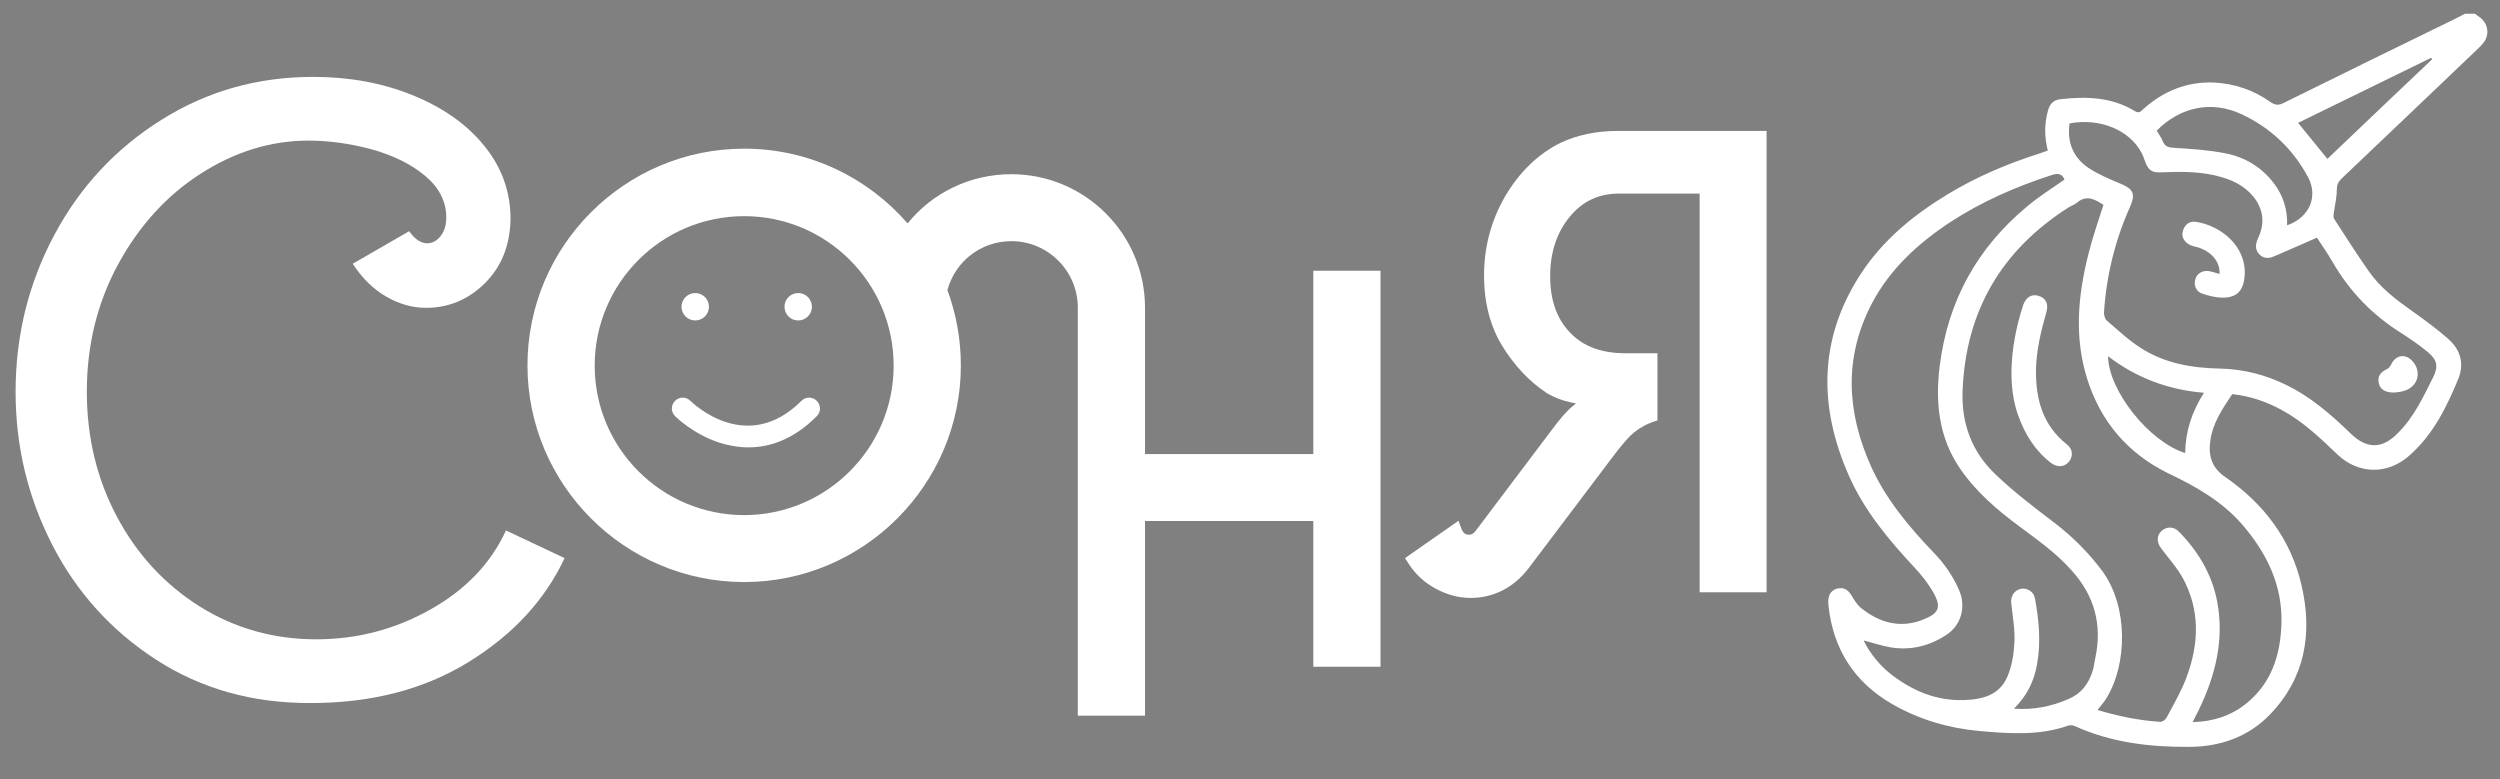
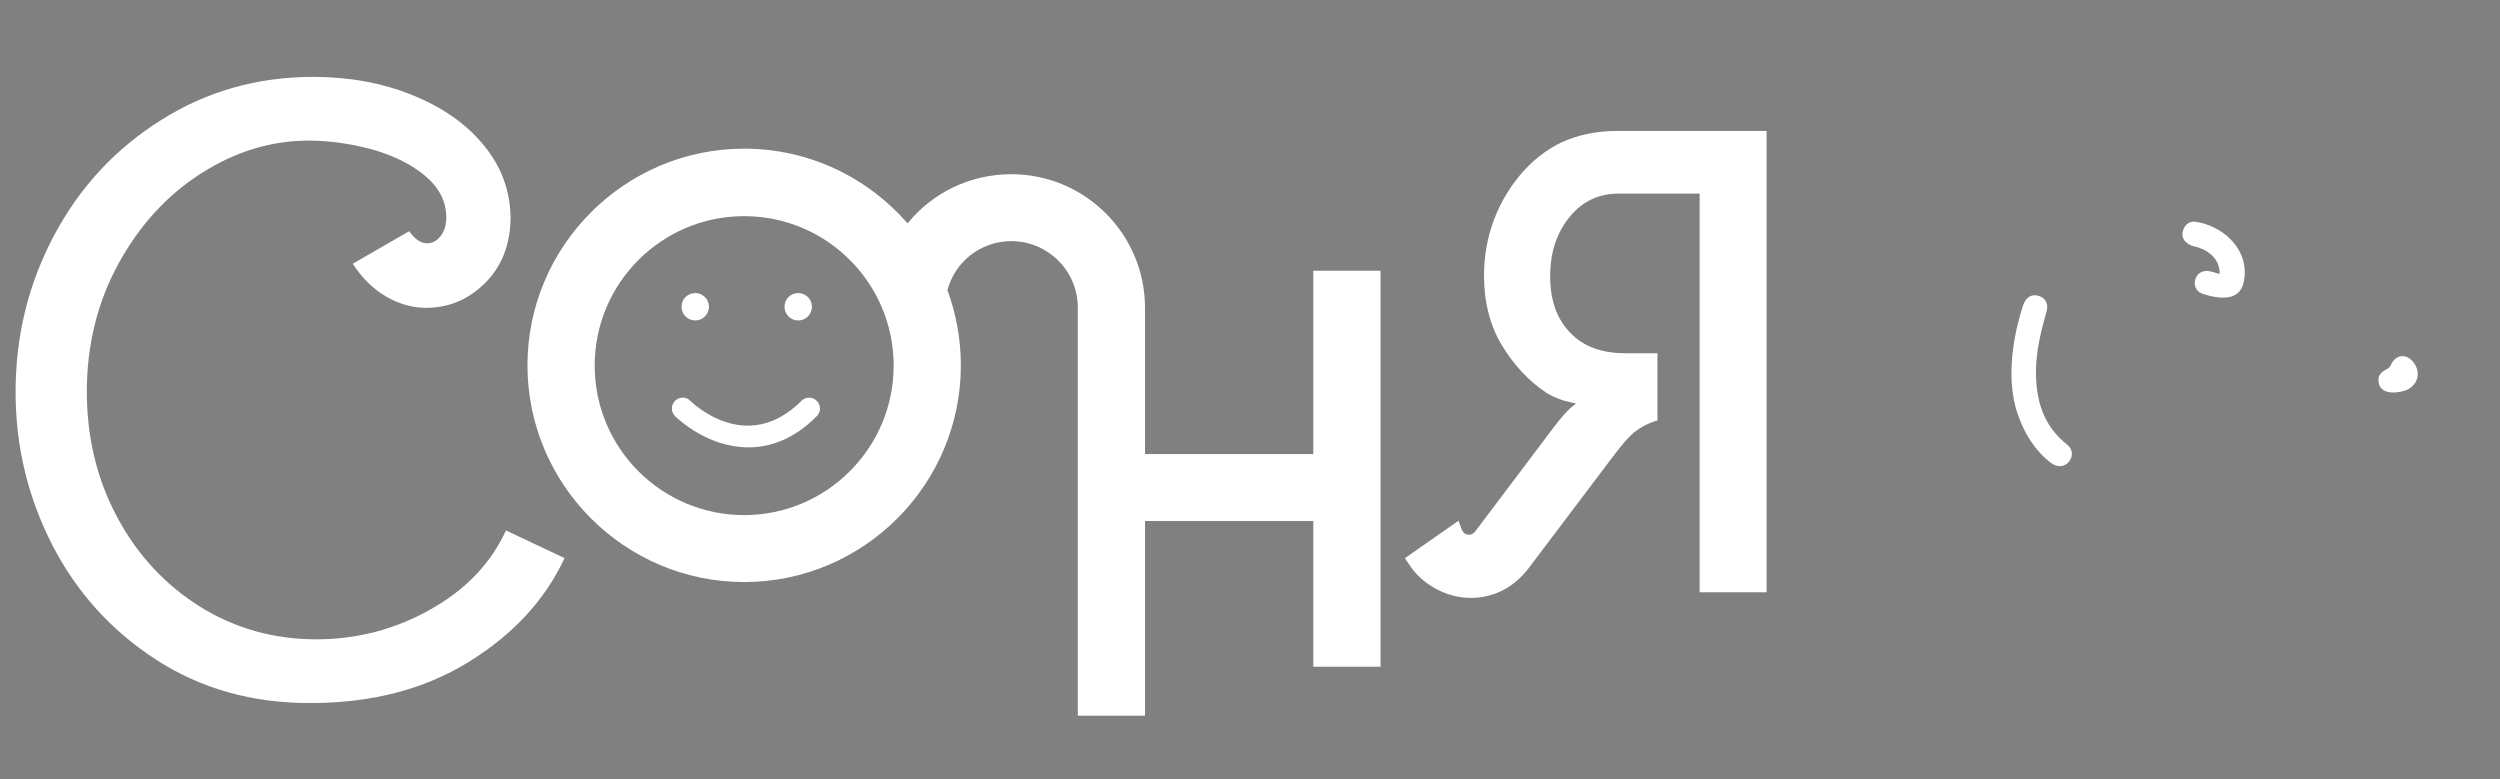
<svg xmlns="http://www.w3.org/2000/svg" version="1.1" id="Layer_1" x="0px" y="0px" viewBox="0 0 929.9 289.8" style="enable-background:new 0 0 929.9 289.8;" xml:space="preserve">
  <rect x="0" y="0" width="929.9" height="289.8" fill="#808080" stroke="none" />
  <style type="text/css">
	.st0{fill:none;stroke:#010202;stroke-width:20;stroke-miterlimit:10;}
	.st1{fill:#FFFFFF;}
</style>
  <path class="st0" d="M339.8,110.1" />
  <g>
    <g>
-       <path class="st1" d="M922.2,6.3c-0.6-0.4-1.1-0.8-1.6-1.2c-1.2,0-2.5,0-3.7,0c-1.2,0.6-2.5,1.3-3.7,1.9    c-21.3,10.4-42.6,20.8-63.8,31.3c-1.8,0.9-3,0.9-4.8-0.3c-6.3-4.5-13.4-6.9-21.1-7.3c-10.1-0.4-18.8,3.2-26.2,9.8    c-0.9,0.8-1.5,1.8-3.1,0.9c-8.6-5.3-18.1-5.6-27.8-4.5c-2.6,0.3-3.9,1.7-4.6,4.1c-1.4,5-1.4,10-0.1,15c-1.2,0.4-2.1,0.8-3.1,1.1    c-12,3.8-23.5,8.7-34.2,15.2c-12.9,7.8-24.4,17.3-32.6,30.1c-15.4,24-15.3,49.1-4.1,74.5c5.8,13.2,15,24.1,24.7,34.5    c2.4,2.6,4.6,5.4,6.4,8.4c3.6,6.1,2.6,8.4-4.1,10.9c-0.2,0.1-0.5,0.2-0.8,0.3c-8.1,2.6-15.2,0.3-21.6-4.8c-1.5-1.2-2.6-3-3.6-4.7    c-1.1-1.8-2.4-2.9-4.5-2.7c-2,0.2-3.5,1.3-4,3.4c-0.2,0.9-0.2,2-0.1,2.9c1.7,16.3,9.6,28.7,23.9,36.9c10,5.7,20.9,8.9,32.3,9.9    c11.1,1,22.2,1.8,33-2c0.7-0.2,1.6-0.2,2.3,0.1c13.5,6.2,28,7.9,42.6,7.8c11.6,0,22.2-3.7,30.3-12.2c13-13.6,15.7-30.1,11.6-47.8    c-3.9-17.1-14-30.4-28.3-40.3c-5-3.4-6.4-7.7-5.7-13.2c0.8-6.7,4.5-12.2,8.2-17.7c6.6,0.7,12.8,2.8,18.6,6    c7.9,4.3,14.3,10.5,20.7,16.6c7.7,7.2,18.3,7.4,26.3,0.5c9-7.8,14.1-18.1,18.5-28.8c2.3-5.6,0.8-10.8-3.7-14.8    c-4.2-3.7-8.7-7-13.2-10.2c-6.1-4.3-12.1-8.8-16.4-15c-4.5-6.4-8.7-13-12.9-19.5c-0.4-0.6-0.2-1.6-0.1-2.4    c0.4-2.8,1.1-5.6,1.1-8.4c0-1.8,0.5-2.9,1.7-4.1c16.9-16,33.7-32.1,50.6-48.2c0.8-0.7,1.5-1.5,2.2-2.3    C926.2,12.9,925.5,8.6,922.2,6.3z M833.8,42.5c10.7,5,19.1,12.9,24.7,23.4c3.9,7.3,0.4,15.1-7.8,17.9c0.2-5.8-1.4-11-4.9-15.6    c-4.6-6.1-10.9-9.8-18.2-11.2c-6.1-1.2-12.5-1.6-18.7-2c-2.2-0.1-3.7-0.4-4.5-2.6c-0.5-1.3-1.4-2.4-2.2-3.8    C811,39.7,822.7,37.3,833.8,42.5z M778.4,249.5c-1.5,4.8-4.2,8.5-9,10.5c-6.4,2.8-12.9,4.1-20.3,3.6c4.9-4.8,7.5-10.3,8.6-16.5    c1.5-8.3,0.7-16.5-0.8-24.6c-0.5-2.5-2.9-3.9-5.2-3.5c-2.4,0.5-3.9,2.7-3.6,5.4c0.5,4.8,1.4,9.5,1.2,14.3    c-0.2,4.3-0.9,8.9-2.6,12.9c-2.9,7-9.4,8.6-16.3,8.8c-10,0.3-18.7-3.3-26.5-9.2c-4.2-3.1-8.5-8.2-10.7-13c3.3,0.9,6.7,2,10.1,2.6    c7.4,1.2,14.3-0.5,20.6-4.6c5.6-3.6,7.5-10.5,4.8-16.7c-2.3-5.3-5.5-9.9-9.5-14c-9.2-9.6-17.7-19.8-23.2-31.9    c-9.1-20.2-10.3-40.6,0.3-60.8c6.8-12.9,17.3-22.4,29.3-30.3c11.7-7.6,24.3-13.1,37.6-17.4c2.4-0.8,3.9-0.4,4.7,1.7    c-4.7,3.3-9.5,6.3-13.8,9.9c-18.7,15.5-29.6,35.3-32.6,59.4c-1.7,13.4-0.4,26.5,7.5,38.1c6,8.8,14,15.6,22.4,21.8    c6.7,5,13.5,9.8,19.1,16.1c8.5,9.4,11.5,20.1,8.9,32.5C779,246.3,778.9,248,778.4,249.5z M834.1,195.2c9.1,10.6,15,22.6,14.5,37    c-0.4,11.5-3.7,21.9-13.1,29.5c-5.6,4.5-12.2,6.7-19.9,6.9c0.8-1.7,1.5-3.1,2.2-4.4c6.2-12.8,9.6-26.1,6.9-40.5    c-2-10.2-7.1-18.7-14.3-26c-1.8-1.9-4.5-1.9-6.3-0.3c-1.9,1.6-2,4.2-0.3,6.5c2.7,3.6,5.8,7,8,10.9c6.6,12,6.2,24.6,1.5,37.1    c-1.9,5.2-4.8,10.1-7.4,15c-0.4,0.8-1.6,1.6-2.3,1.6c-7.9-0.5-15.6-2.1-23.4-4.4c1.2-1.6,2.4-2.9,3.3-4.4    c7.8-12.6,8.2-34.1-1.6-47.4c-5.1-6.8-11-12.7-17.8-17.9c-7.5-5.7-15-11.4-21.8-17.9c-8.8-8.3-12.8-19-12.3-31.2    c1.2-29.7,14.5-52.3,39.5-68.2c1-0.6,2.2-1,3-1.7c3.7-3.1,6.8-1.2,9.9,0.8c-1.9,6-4,11.9-5.5,17.9c-4,15.7-5.5,31.5-0.4,47.3    c5,15.5,14.9,27.1,29.5,34.4C816.5,180.8,826.4,186.3,834.1,195.2z M784.1,132.5c10.5,8,22.3,12.5,35.7,13.6    c-4.5,7-6.9,14.3-7,22.4C799.5,164.4,784.3,145.4,784.1,132.5z M893.2,123.9c3.4,2.2,6.8,4.5,9.9,7.1c3.5,2.9,3.9,5.4,1.9,9.4    c-3.7,7.4-7.2,14.9-13.2,20.8c-5.8,5.9-11.5,5.8-17.4,0.1c-7.3-7.1-15-13.8-24.4-18.3c-7.6-3.7-15.7-5.7-24.1-5.9    c-10.5-0.2-20.6-1.9-29.5-7.6c-4.6-2.9-8.6-6.7-12.8-10.3c-0.7-0.6-1-2-1-3c0.9-13.7,4.1-26.8,9.7-39.3c2.1-4.8,1.2-6.6-3.6-8.6    c-4.1-1.7-8.4-3.5-12.1-6c-5.6-3.9-7.8-9.6-6.8-16.4c11.2-2.1,22.2,2.4,26.7,10.8c0.6,1.1,1,2.3,1.4,3.4c1.2,3.2,2.5,4.2,6,4    c7.6-0.3,15.1-0.4,22.5,1.8c5.2,1.5,9.8,4.1,12.9,8.8c2.9,4.6,2.8,9.3,0.6,13.9c-0.9,2.1-1.2,3.9,0.2,5.7c1.5,1.8,3.6,2,5.6,1.1    c5.3-2.2,10.5-4.6,16.1-7c1.7,2.6,3.9,5.7,5.8,9C874,108.5,882.5,117.2,893.2,123.9z M865.7,59.1c-3.7-4.5-7.2-8.8-10.9-13.4    c16.4-8,32.9-16.1,49.5-24.2c0.1,0.2,0.2,0.4,0.4,0.5C891.6,34.4,878.6,46.8,865.7,59.1z" />
      <path class="st1" d="M768.8,165.3c-9-7.1-11.6-16.8-11.5-27.6c0.1-7.4,1.9-14.6,3.9-21.7c0.9-3.1-0.4-5.3-3.1-6    c-2.5-0.7-4.6,0.6-5.6,3.6c-2.5,7.6-7.2,25.7-1.9,40.7c2.5,7.1,6.3,13.3,12.3,17.9c2.4,1.8,5.1,1.5,6.7-0.5    C771.2,169.7,771,167,768.8,165.3z" />
      <path class="st1" d="M816.7,82.5c-2.3-0.3-4,1-4.7,3.2c-0.7,2.2,0.2,4,2.2,5.2c1,0.6,2.2,0.8,3.3,1.1c5.1,1.6,8.3,5.3,8.1,9.9    c-1.2-0.3-2.2-0.6-3.2-0.9c-2.5-0.7-4.9,0.3-5.7,2.5c-0.9,2.3,0,4.9,2.4,5.7c2.6,0.9,5.5,1.6,8.2,1.5c5-0.2,7.1-2.8,7.6-7.8    C835.9,91.5,825.8,83.8,816.7,82.5z" />
      <path class="st1" d="M890.8,146c0.7-0.1,2.1-0.2,3.4-0.6c5.1-1.5,6.7-6.9,3.3-10.9c-2.6-3.1-6.4-2.6-8.1,1.1    c-0.3,0.6-0.8,1.3-1.4,1.6c-2.7,1.3-3.7,2.8-3.2,5.3C885.3,144.8,887.1,146.1,890.8,146z" />
    </g>
    <path class="st1" d="M488.5,100.7v68.2h-62.6v-54.4c0-27.4-22.3-49.7-49.7-49.7c-15.5,0-29.5,7-38.6,18.3   c-14.8-17-36.5-27.8-60.8-27.8c-44.4,0-80.6,36.2-80.6,80.6s36.2,80.6,80.6,80.6s80.6-36.2,80.6-80.6c0-9.8-1.8-19.3-5-28   c2.9-10.7,12.5-18.2,23.8-18.2c13.6,0,24.7,11.1,24.7,24.7v151.8h25v-72.4h62.6V248h25V100.7H488.5z M276.8,191.6   c-30.7,0-55.6-24.9-55.6-55.6s24.9-55.6,55.6-55.6s55.6,24.9,55.6,55.6S307.4,191.6,276.8,191.6z" />
    <g>
      <path class="st1" d="M58.1,245.4c-16.7-10.8-29.6-25.1-38.7-42.8c-9.1-17.8-13.6-36.7-13.6-56.8c0-21,4.8-40.4,14.4-58.4    s22.9-32.2,39.8-42.8C77,33.9,95.8,28.6,116.5,28.6c13.3,0,25.5,2.2,36.7,6.7c11.2,4.5,20.2,10.7,26.8,18.8    c6.6,8,9.9,17.2,9.9,27.4c-0.2,9.8-3.4,17.8-9.6,23.9c-6.2,6.1-13.5,9.1-21.8,9.1c-5.1,0-10.1-1.4-14.9-4.2    c-4.8-2.8-8.9-6.8-12.4-12.2L152.2,86c2.1,3,4.4,4.5,6.7,4.5c1.9,0,3.6-0.9,5-2.7c1.4-1.8,2.1-4.1,2.1-6.9c0-6-2.7-11.2-8-15.6    c-5.3-4.4-12-7.6-19.9-9.8c-7.9-2.1-15.7-3.2-23.4-3.2c-13.9,0-27.2,4.1-39.9,12.2c-12.7,8.1-23,19.4-30.8,33.7    c-7.8,14.3-11.7,30.2-11.7,47.5c0,16.9,3.7,32.4,11.2,46.5c7.5,14.1,17.8,25.2,30.8,33.4c13,8.1,27.5,12.2,43.3,12.2    c15.2,0,29.4-3.7,42.5-11.1c13.2-7.4,22.5-17.2,28.1-29.4l21.8,10.3c-7.3,15.6-19.2,28.5-35.8,38.7    c-16.6,10.2-36.1,15.2-58.6,15.2C94,261.6,74.8,256.2,58.1,245.4z" />
    </g>
    <path class="st1" d="M601.7,48.7c-7.9,0-15,1.5-21.2,4.4c-8.5,4.2-15.4,11-20.7,20c-5.2,9-7.8,18.9-7.8,29.5   c0,9.9,2.3,18.8,6.8,26.1c4.5,7.3,10,13.2,16.4,17.4l0.1,0.1c2.7,1.6,5.7,2.8,9.1,3.5c0.6,0.1,1.2,0.2,1.8,0.4   c-0.4,0.3-0.7,0.6-1,0.8c-2,1.5-4.6,4.4-8,9L549,197.3c-1.1,1.5-2,1.6-2.6,1.6c-1,0-2-0.3-2.8-2.2l-1.1-3l-19.9,13.9l1.3,2   c2.5,3.9,5.8,7,10,9.3c4.2,2.3,8.6,3.5,13.2,3.5c4.1,0,8-0.9,11.8-2.8c3.7-1.9,7-4.7,9.8-8.4l29.3-38.8c3.5-4.7,6.3-8.2,8.3-10.2   c1.9-1.9,4.4-3.6,7.3-4.8c0.9-0.4,1.8-0.7,2.9-1v-25h-11.7c-9.1,0-15.9-2.5-20.8-7.7c-5-5.2-7.4-12.1-7.4-21   c0-8.9,2.5-16.3,7.3-22.1c4.8-5.8,10.8-8.6,18.3-8.6h30v148.3h24.9V48.7H601.7z" />
    <g>
      <path class="st1" d="M278.4,166.4c-4.1,0-7.8-0.8-11-1.8c-9.6-3.2-16-9.5-16.3-9.8c-1.6-1.6-1.6-4.1,0-5.7c1.6-1.6,4.1-1.6,5.7,0    c0.9,0.9,21,20.3,41.3,0c1.6-1.6,4.1-1.6,5.7,0c1.6,1.6,1.6,4.1,0,5.7C295,163.7,286,166.4,278.4,166.4z" />
    </g>
    <circle class="st1" cx="258.6" cy="114.1" r="5.1" />
    <circle class="st1" cx="296.9" cy="114.1" r="5.1" />
  </g>
</svg>